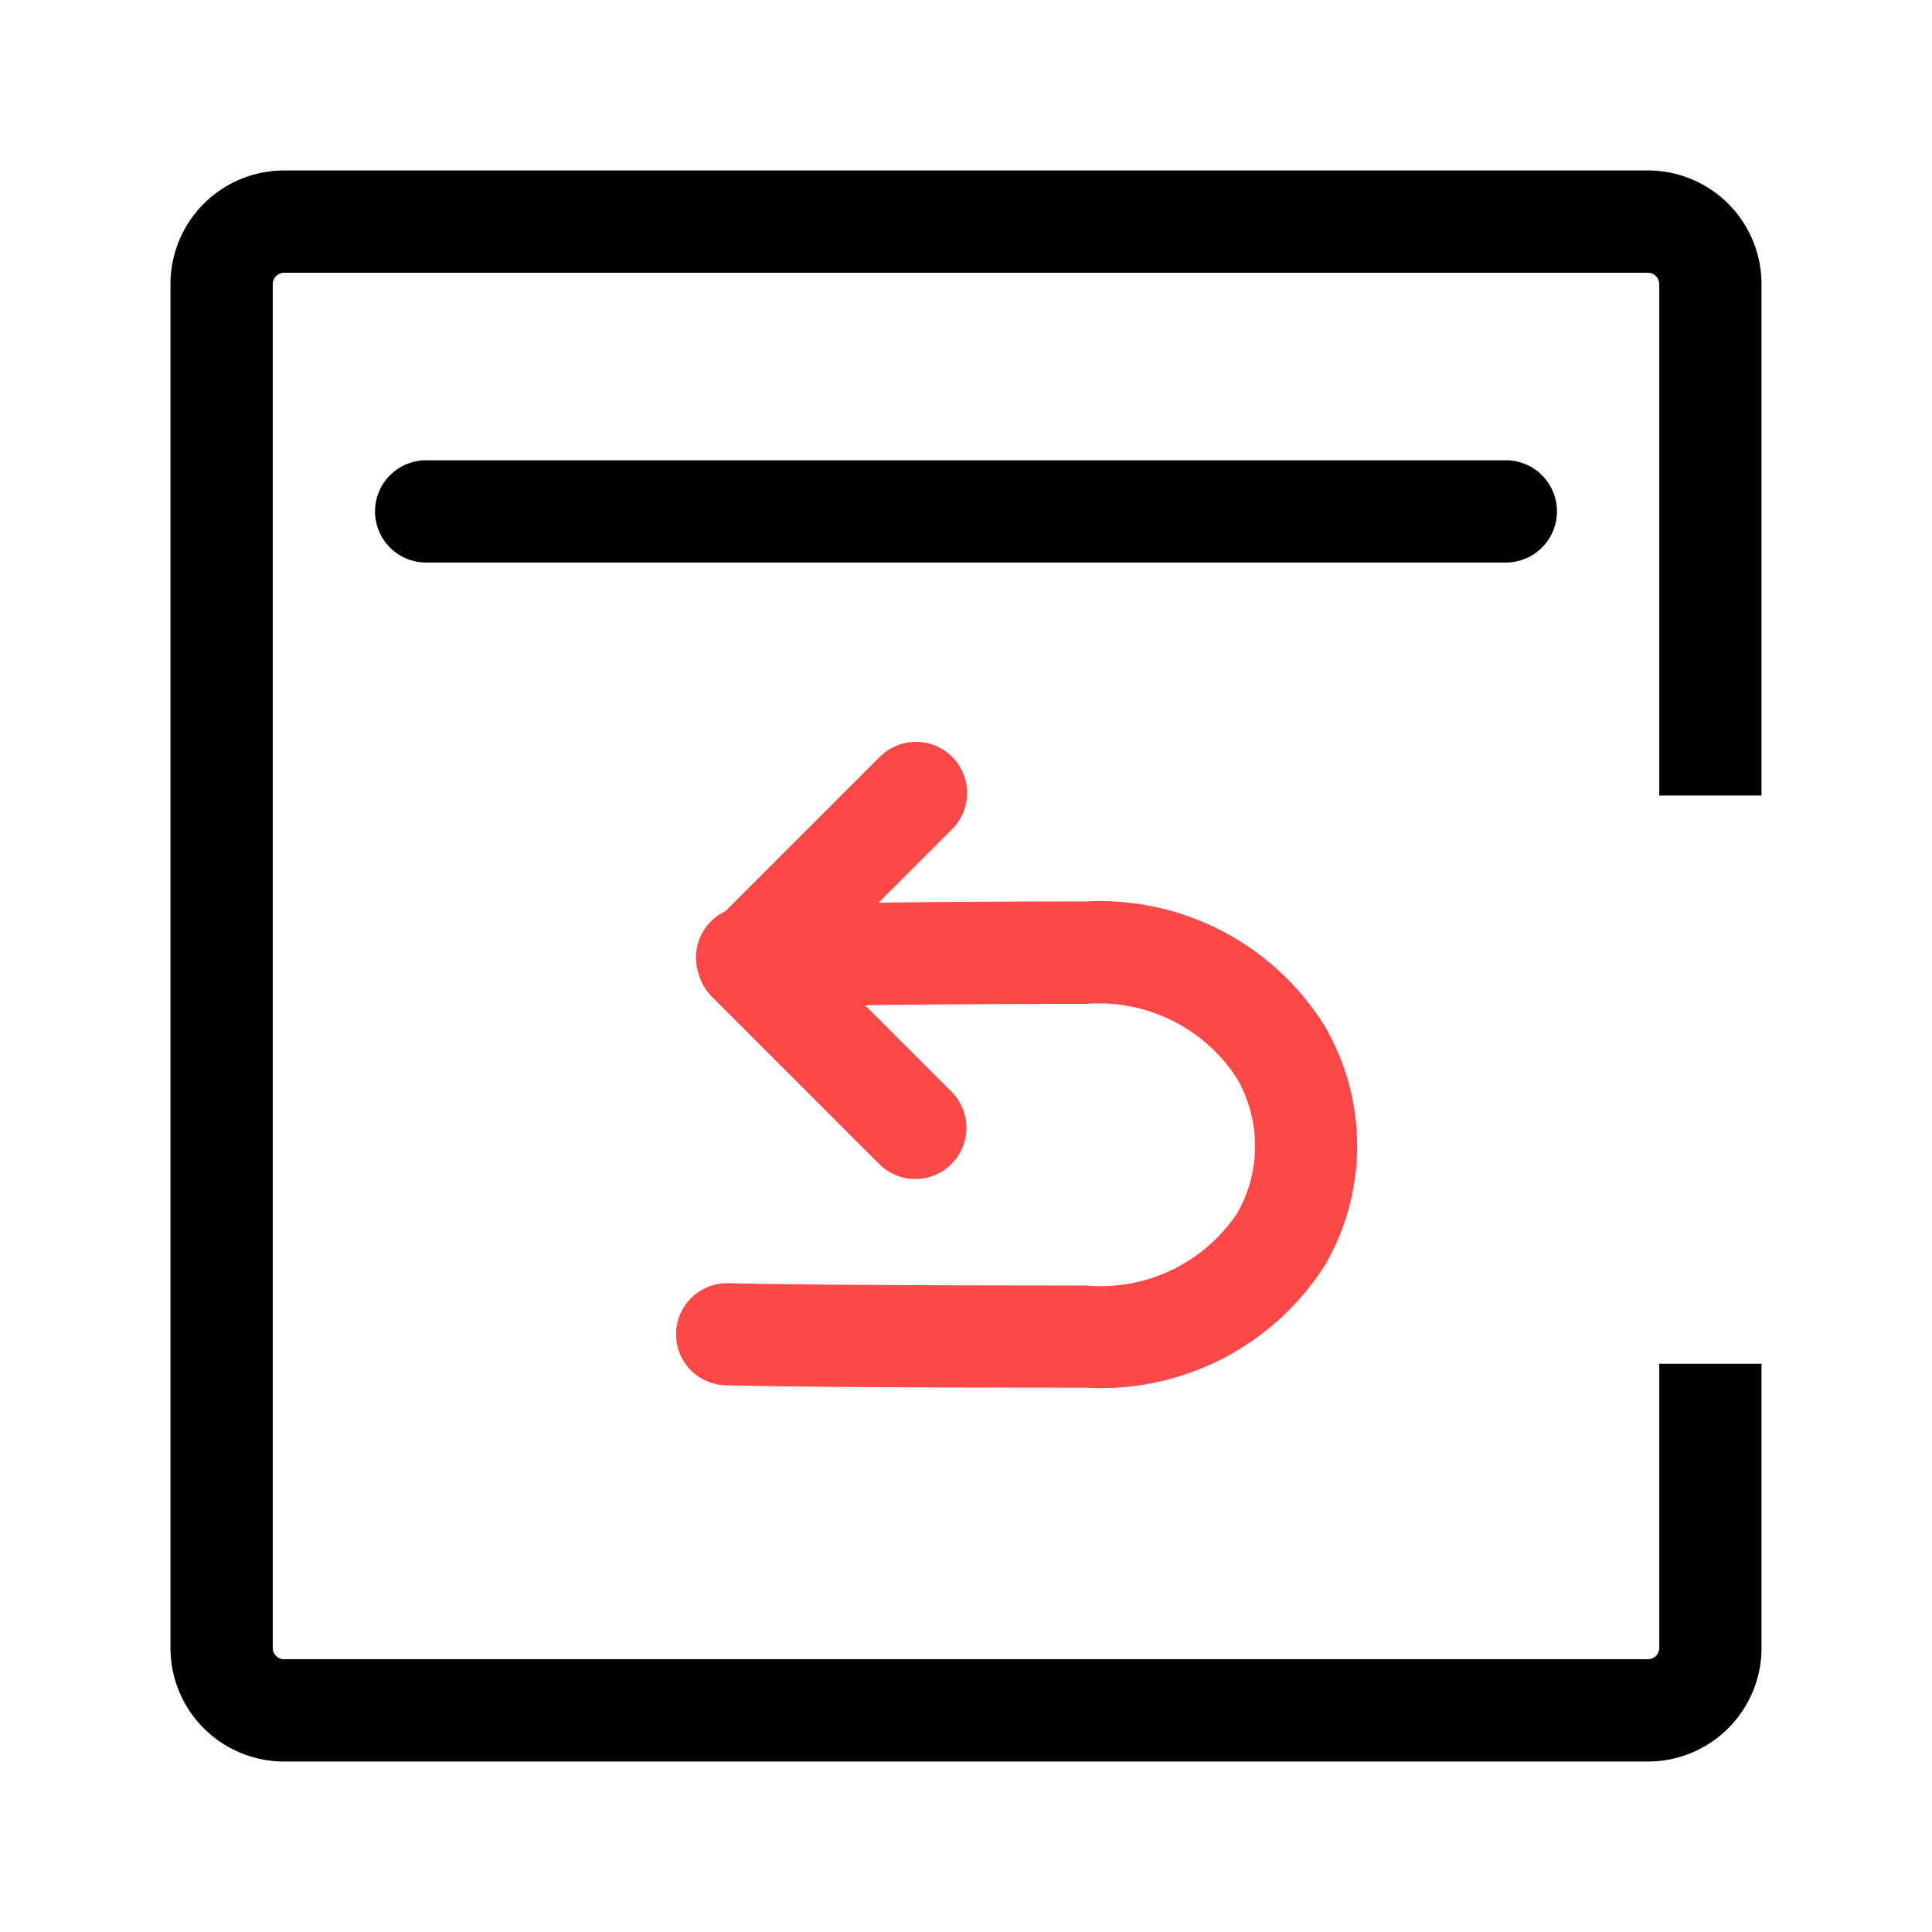
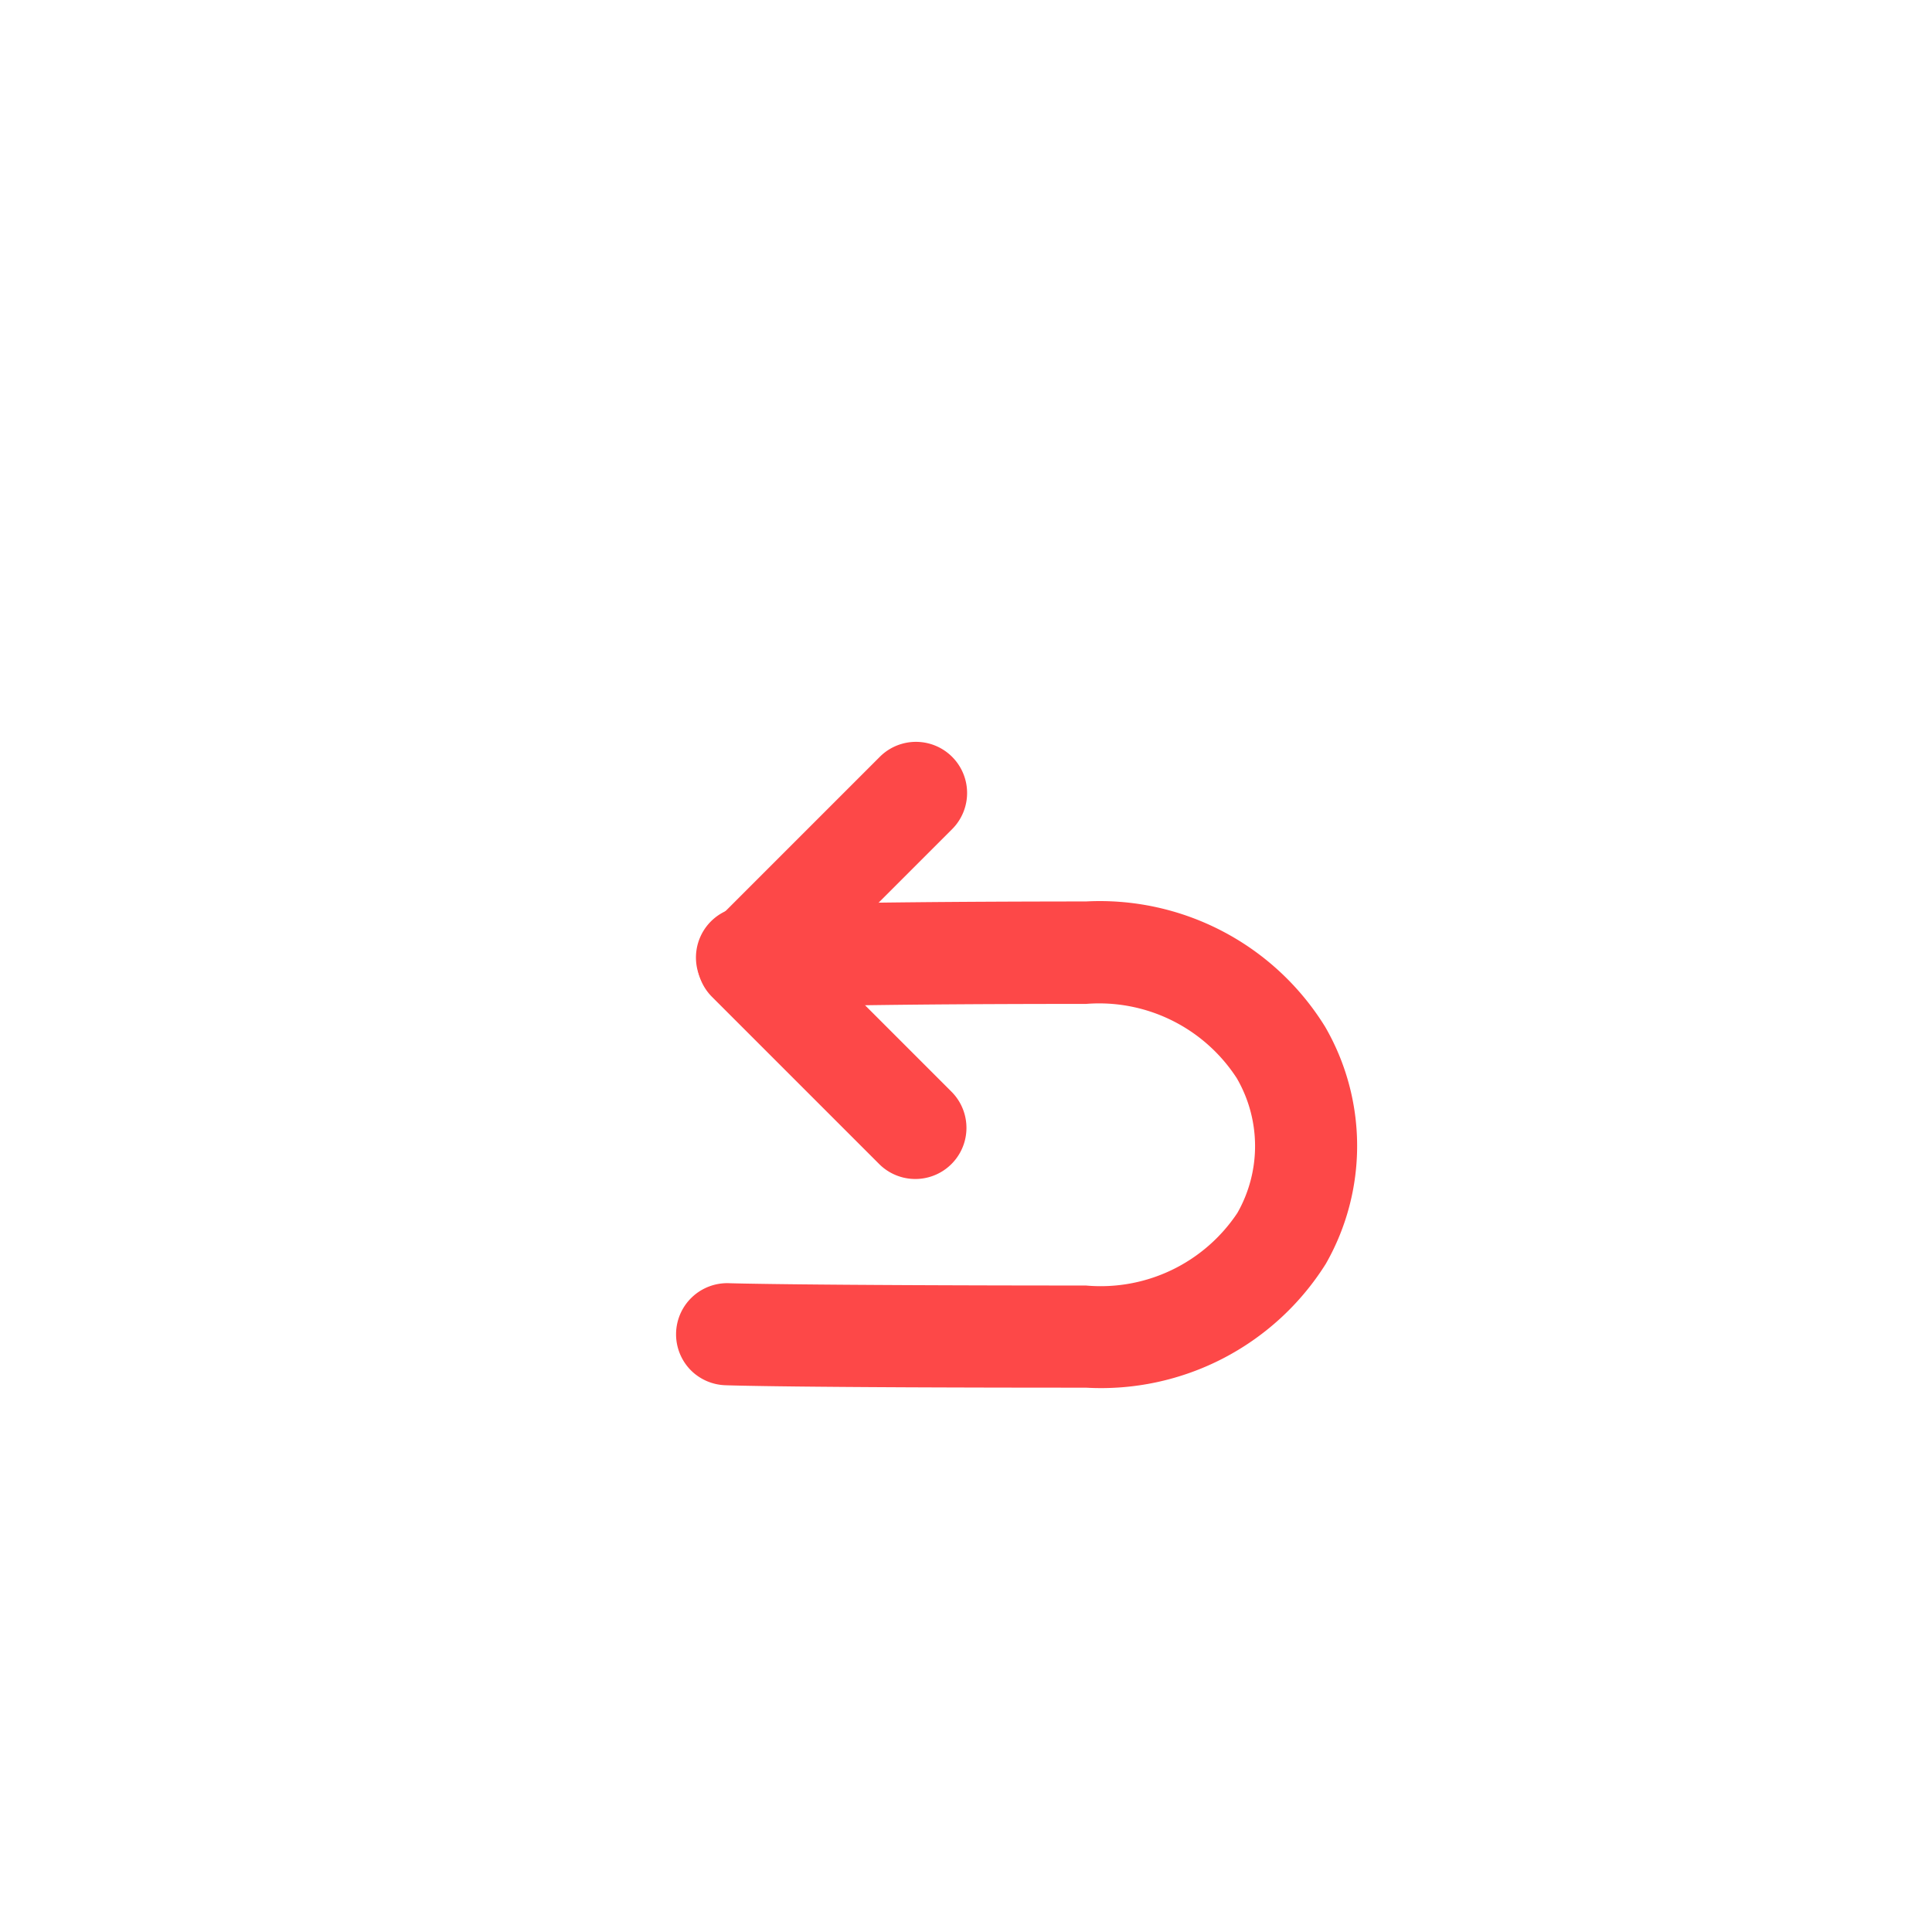
<svg xmlns="http://www.w3.org/2000/svg" width="34" height="34" viewBox="0 0 34 34">
  <defs>
    <style>.a{fill:#fff;opacity:0;}.b{fill:#fd4848;}</style>
  </defs>
  <g transform="translate(-224 -6306)">
    <rect class="a" width="34" height="34" transform="translate(224 6306)" />
-     <path d="M-8472,659h-24a2,2,0,0,1-2-2V633a2,2,0,0,1,2-2h24a2,2,0,0,1,2,2v9h-1.8v-9a.2.2,0,0,0-.2-.2h-24a.2.2,0,0,0-.2.2v24a.2.2,0,0,0,.2.2h24a.2.2,0,0,0,.2-.2v-5h1.8v5A2,2,0,0,1-8472,659Z" transform="translate(8725 5678)" />
-     <path d="M19,.9H0A.9.9,0,0,1-.9,0,.9.9,0,0,1,0-.9H19a.9.9,0,0,1,.9.9A.9.9,0,0,1,19,.9Z" transform="translate(231.5 6315)" />
    <path class="b" d="M9422.905,3662.05a.9.9,0,0,1-.611-1.56c.008-.007.855-.8,4.471-4.413a2.89,2.89,0,0,0,.979-2.786,2.379,2.379,0,0,0-1.684-1.669,2.887,2.887,0,0,0-2.8.951c-3.463,3.464-4.072,4.184-4.1,4.213a.9.9,0,0,1-1.39-1.144c.059-.072.676-.8,4.213-4.342a4.661,4.661,0,0,1,4.538-1.417,4.183,4.183,0,0,1,2.957,2.942,4.67,4.67,0,0,1-1.444,4.525c-3.662,3.662-4.488,4.43-4.521,4.46A.9.9,0,0,1,9422.905,3662.05Z" transform="translate(-3837.379 -2922.343) rotate(45)" />
    <path class="b" d="M9704.169,3871.315h-4.159a.9.9,0,0,1-.9-.9v-4.175a.9.9,0,0,1,1.8,0v3.275h3.259a.9.9,0,1,1,0,1.8Z" transform="translate(-3884.979 -3272.832) rotate(45)" />
  </g>
</svg>